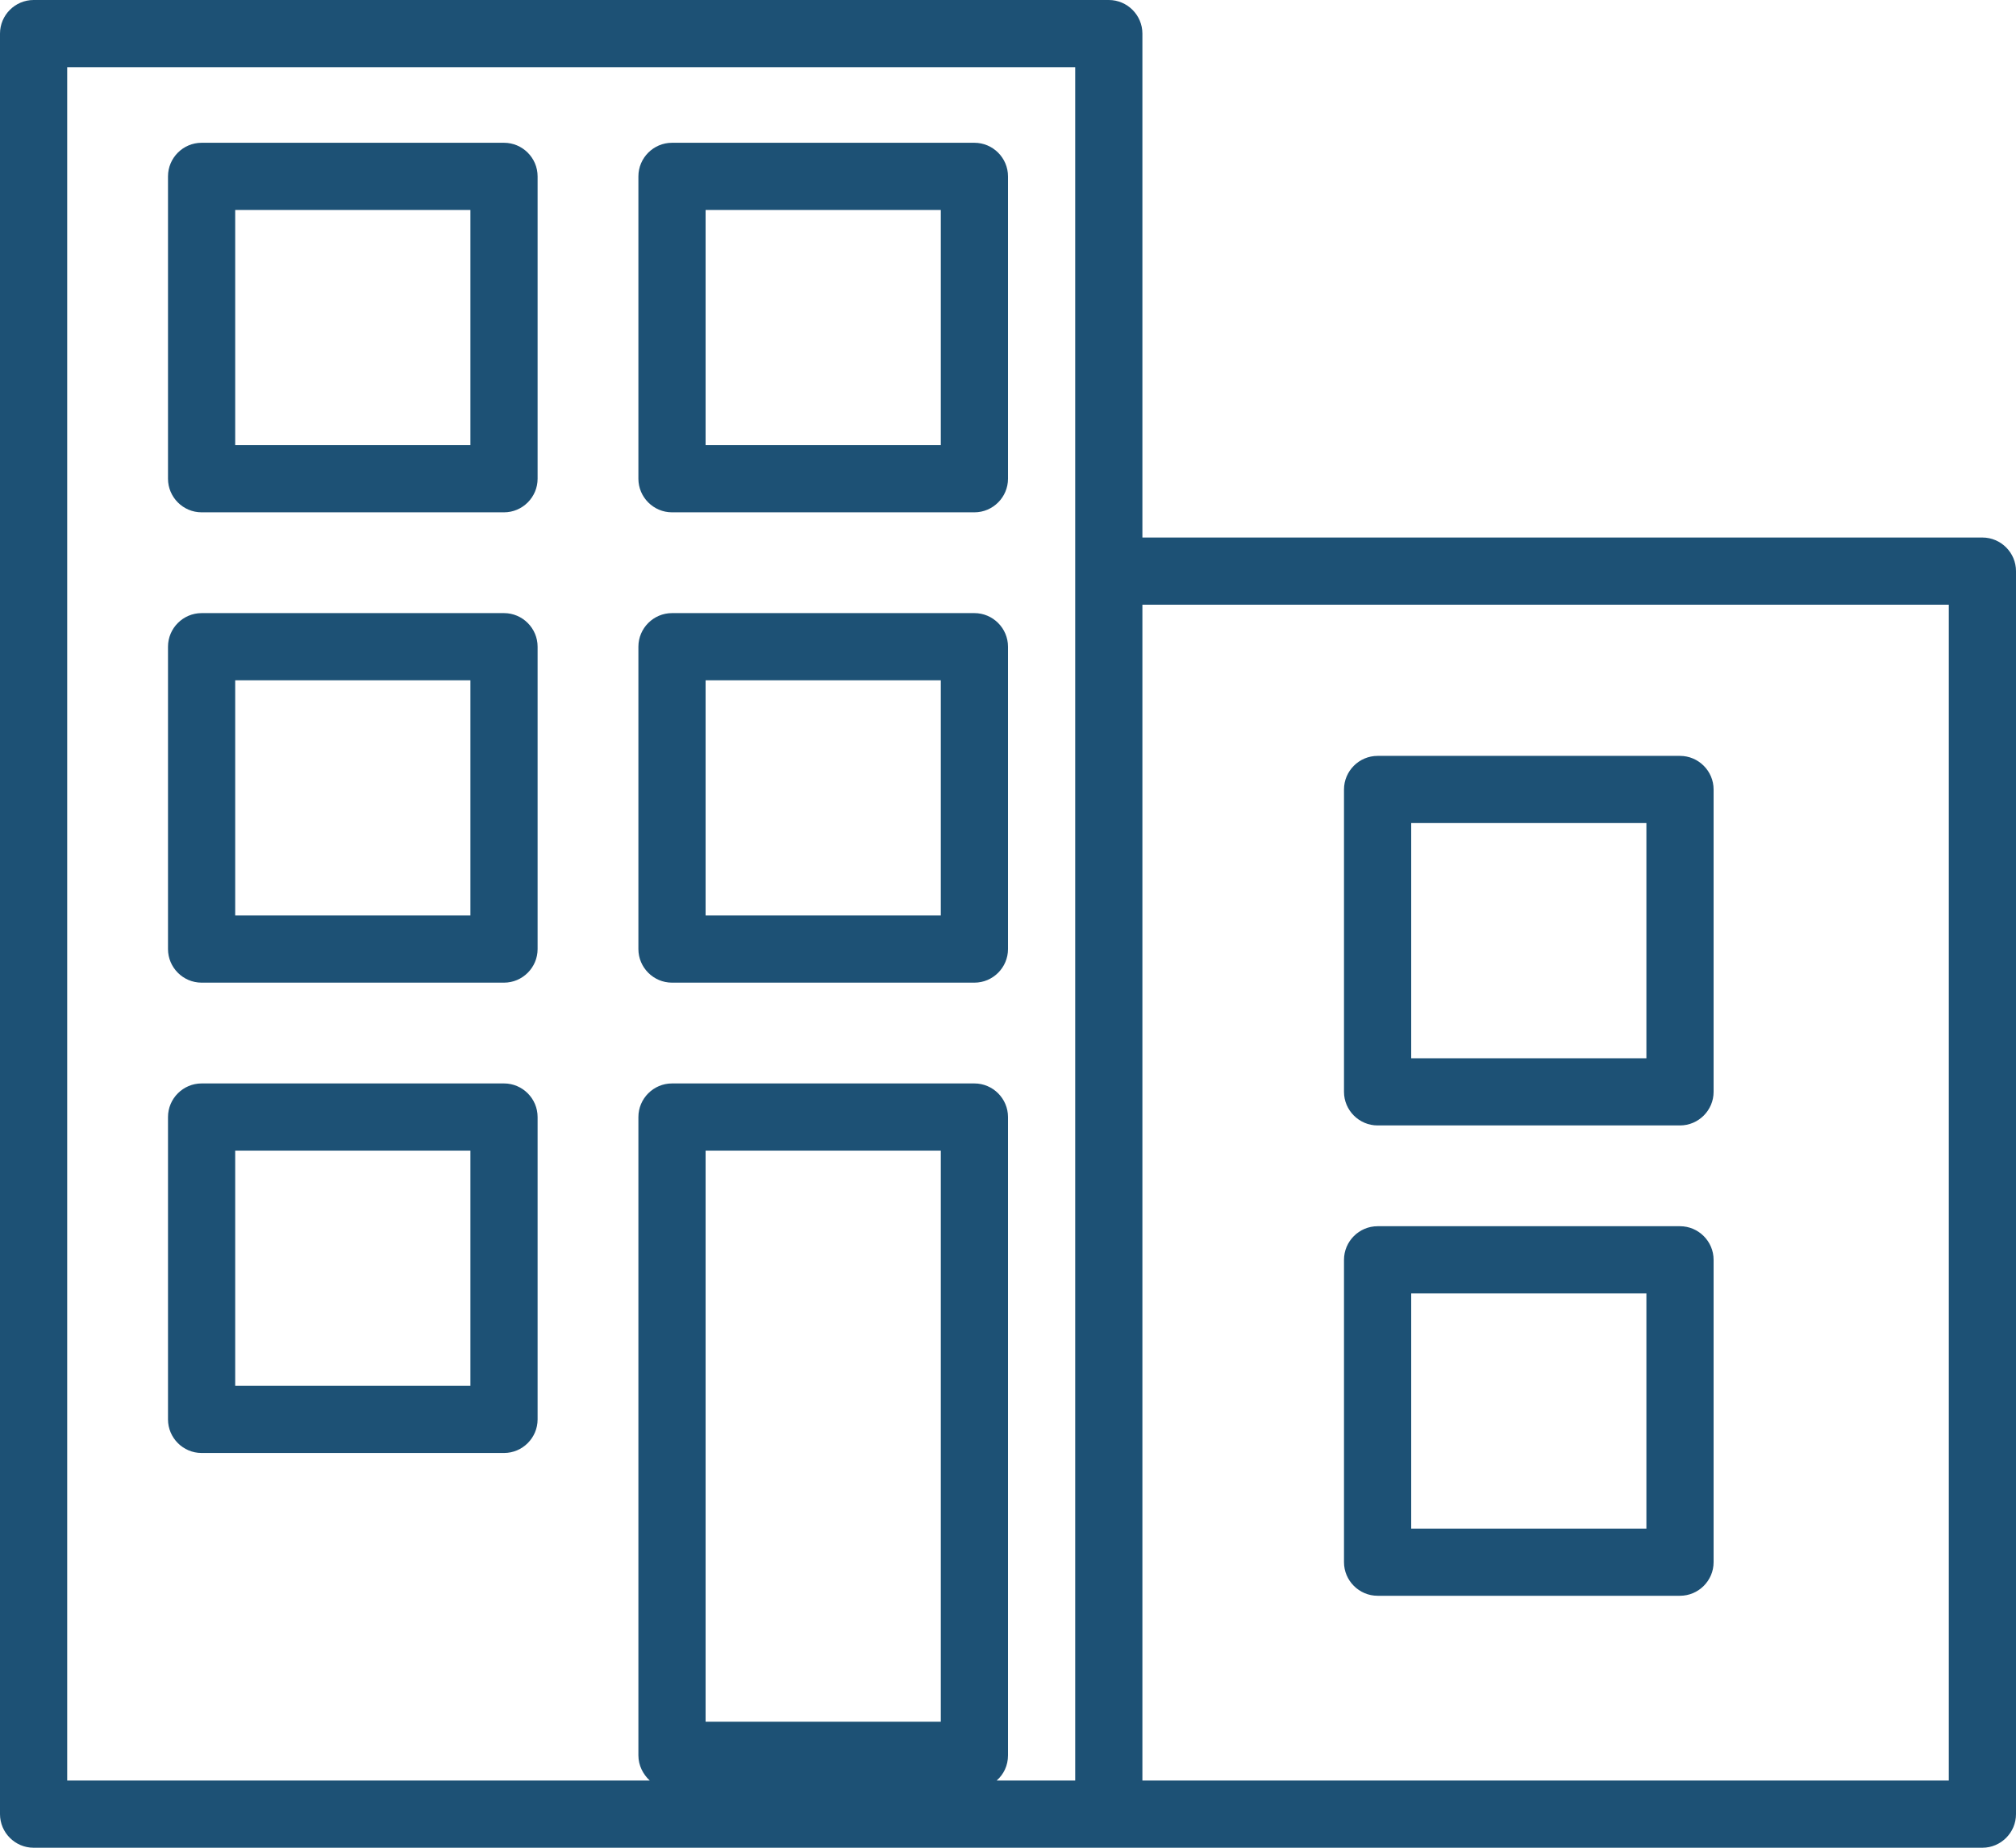
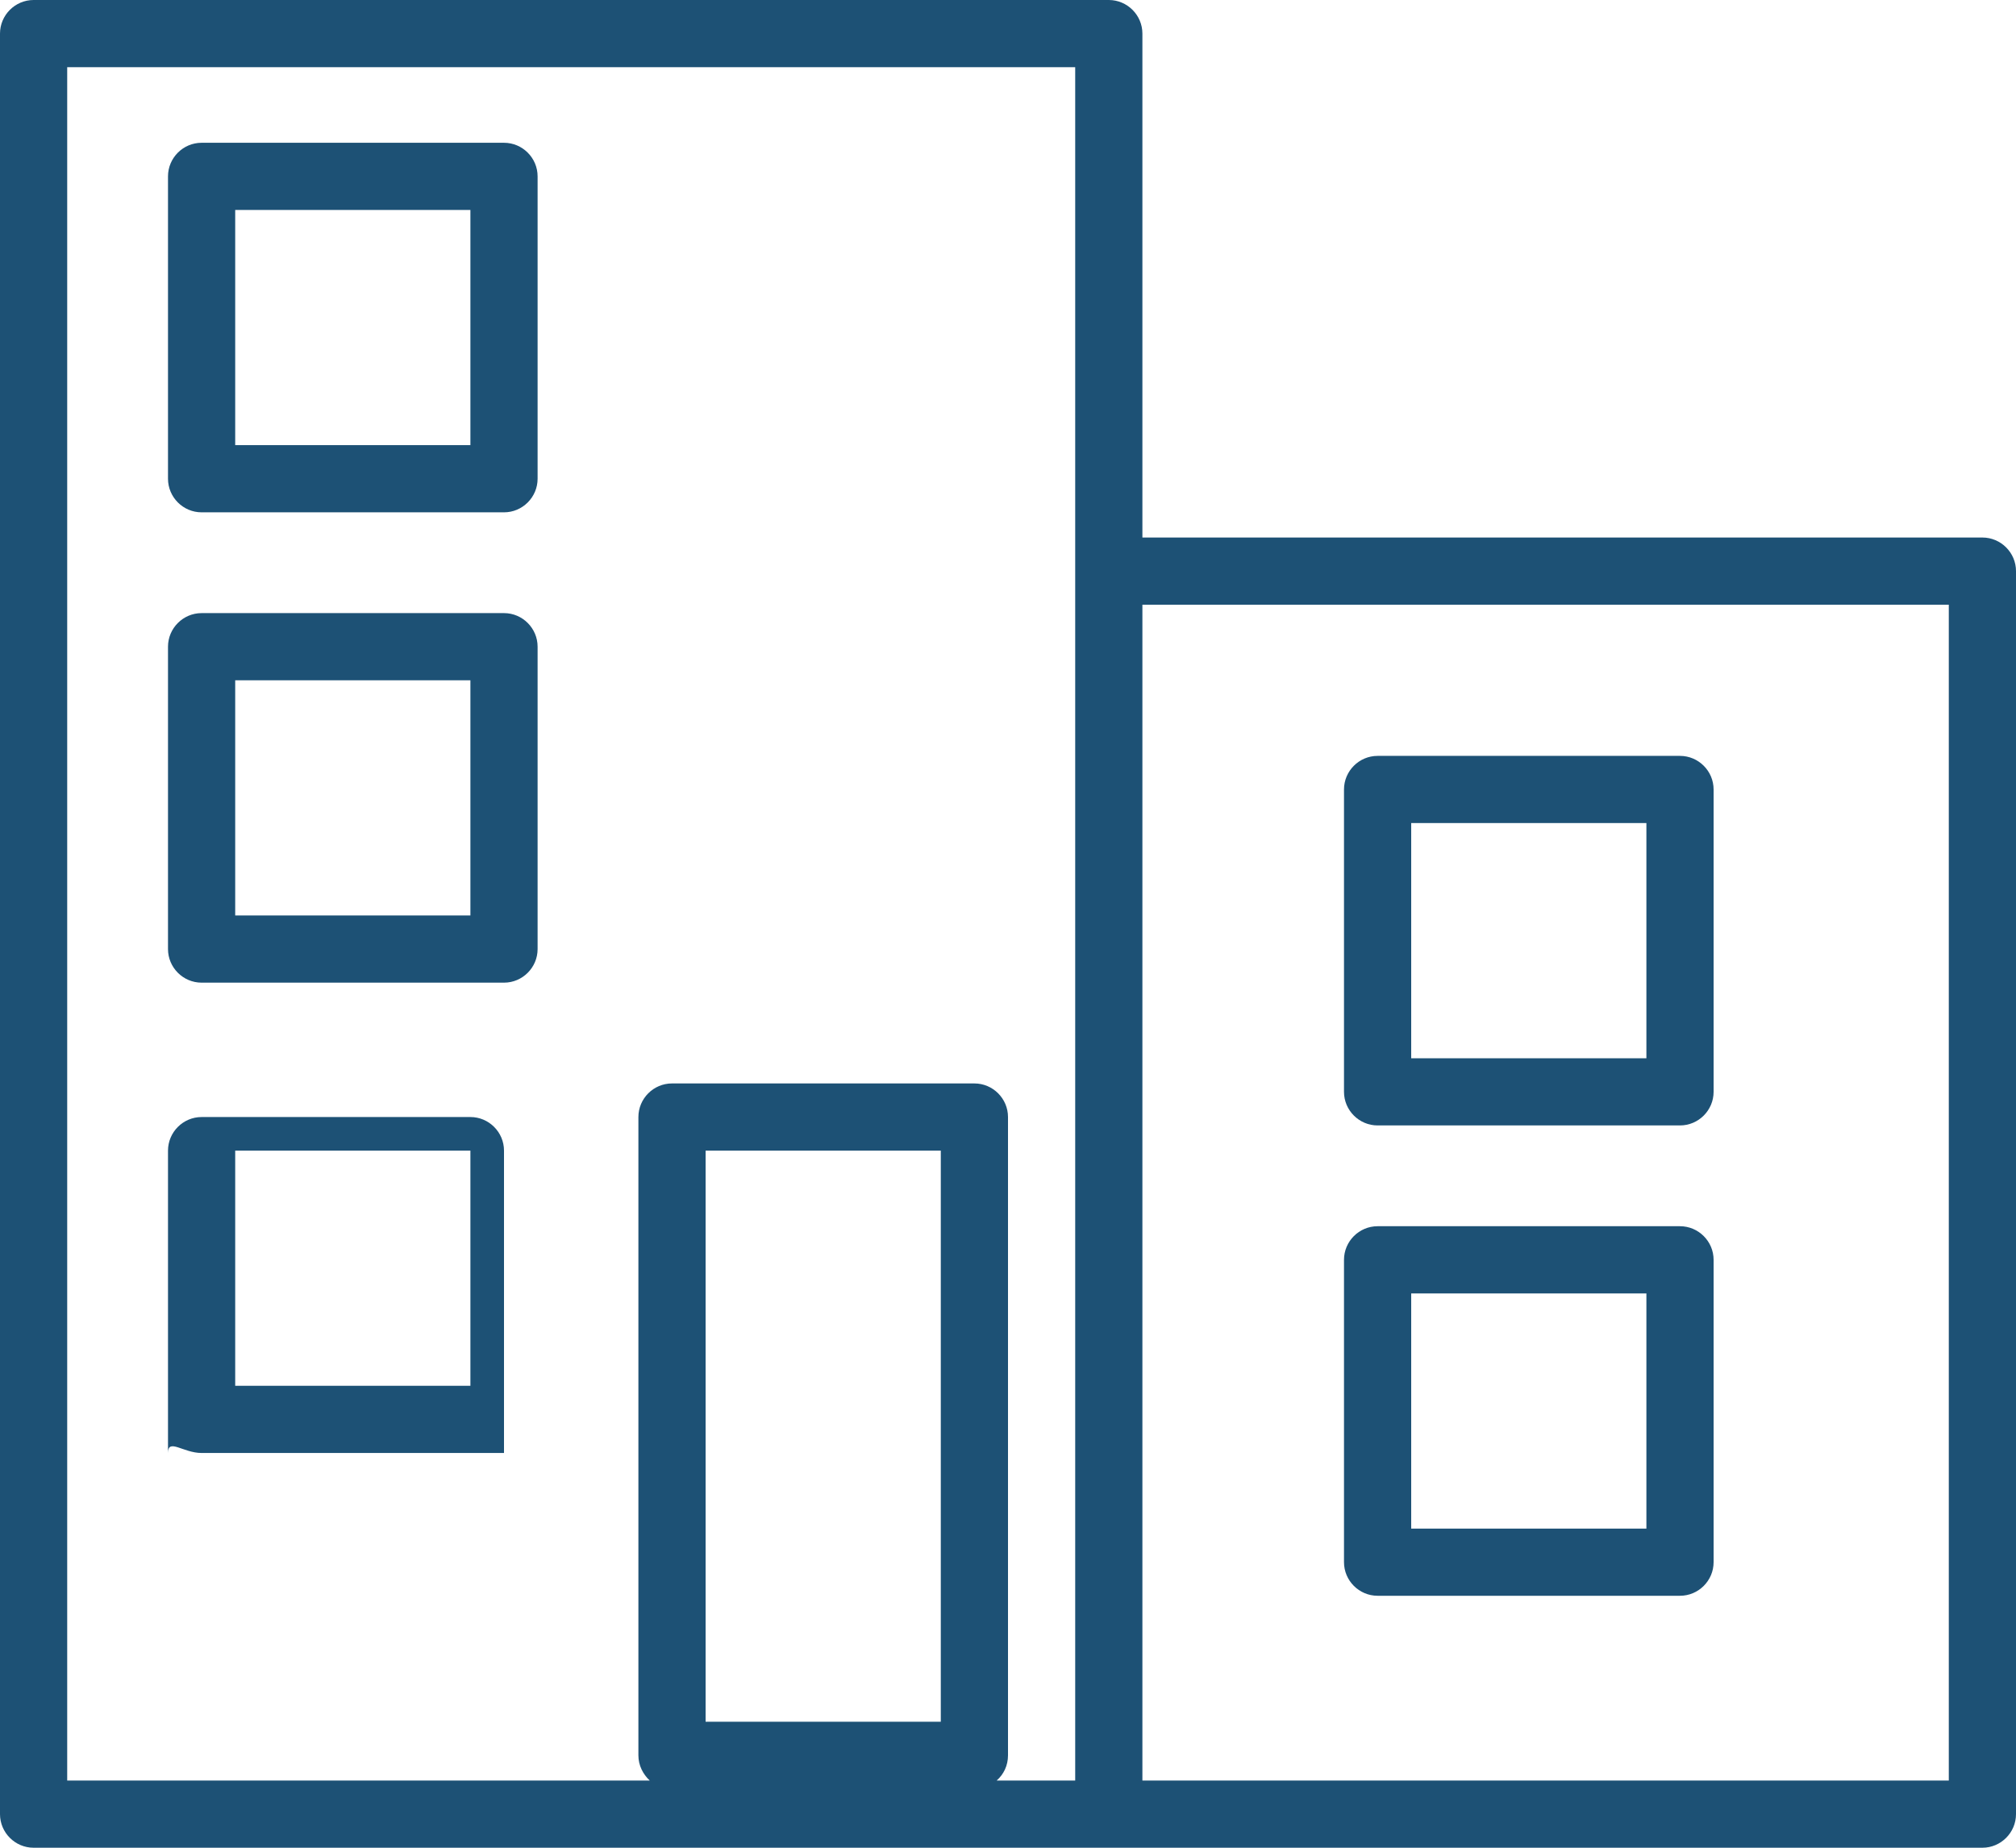
<svg xmlns="http://www.w3.org/2000/svg" fill="#1d5175" height="440" preserveAspectRatio="xMidYMid meet" version="1" viewBox="16.0 24.0 480.0 440.0" width="480" zoomAndPan="magnify">
  <g id="change1_1">
    <path d="M488,152H288V32c0-4.4-3.6-8-8-8H24c-4.4,0-8,3.6-8,8v424c0,4.4,3.6,8,8,8h256h208c4.4,0,8-3.6,8-8V160 C496,155.6,492.4,152,488,152z M240,434h-56V298h56V434z M272,160v288h-18.7c1.7-1.5,2.7-3.6,2.7-6V290c0-4.4-3.6-8-8-8h-72 c-4.4,0-8,3.6-8,8v152c0,2.4,1.1,4.5,2.7,6H32V40h240V160z M480,448H288V168h192V448z" />
    <path d="M64,146h72c4.4,0,8-3.6,8-8V66c0-4.4-3.6-8-8-8H64c-4.4,0-8,3.6-8,8v72C56,142.4,59.6,146,64,146z M72,74h56v56H72V74z" />
-     <path d="M176,146h72c4.4,0,8-3.6,8-8V66c0-4.4-3.6-8-8-8h-72c-4.4,0-8,3.6-8,8v72C168,142.4,171.6,146,176,146z M184,74h56v56h-56 V74z" />
    <path d="M64,258h72c4.4,0,8-3.6,8-8v-72c0-4.4-3.6-8-8-8H64c-4.4,0-8,3.6-8,8v72C56,254.4,59.6,258,64,258z M72,186h56v56H72V186z" />
-     <path d="M176,258h72c4.4,0,8-3.6,8-8v-72c0-4.4-3.6-8-8-8h-72c-4.4,0-8,3.6-8,8v72C168,254.4,171.6,258,176,258z M184,186h56v56 h-56V186z" />
    <path d="M344,292h72c4.4,0,8-3.6,8-8v-72c0-4.4-3.6-8-8-8h-72c-4.4,0-8,3.6-8,8v72C336,288.4,339.6,292,344,292z M352,220h56v56 h-56V220z" />
    <path d="M344,404h72c4.4,0,8-3.6,8-8v-72c0-4.4-3.6-8-8-8h-72c-4.4,0-8,3.6-8,8v72C336,400.4,339.6,404,344,404z M352,332h56v56 h-56V332z" />
-     <path d="M64,370h72c4.4,0,8-3.6,8-8v-72c0-4.4-3.6-8-8-8H64c-4.4,0-8,3.6-8,8v72C56,366.4,59.6,370,64,370z M72,298h56v56H72V298z" />
+     <path d="M64,370h72v-72c0-4.4-3.6-8-8-8H64c-4.4,0-8,3.6-8,8v72C56,366.4,59.6,370,64,370z M72,298h56v56H72V298z" />
  </g>
</svg>